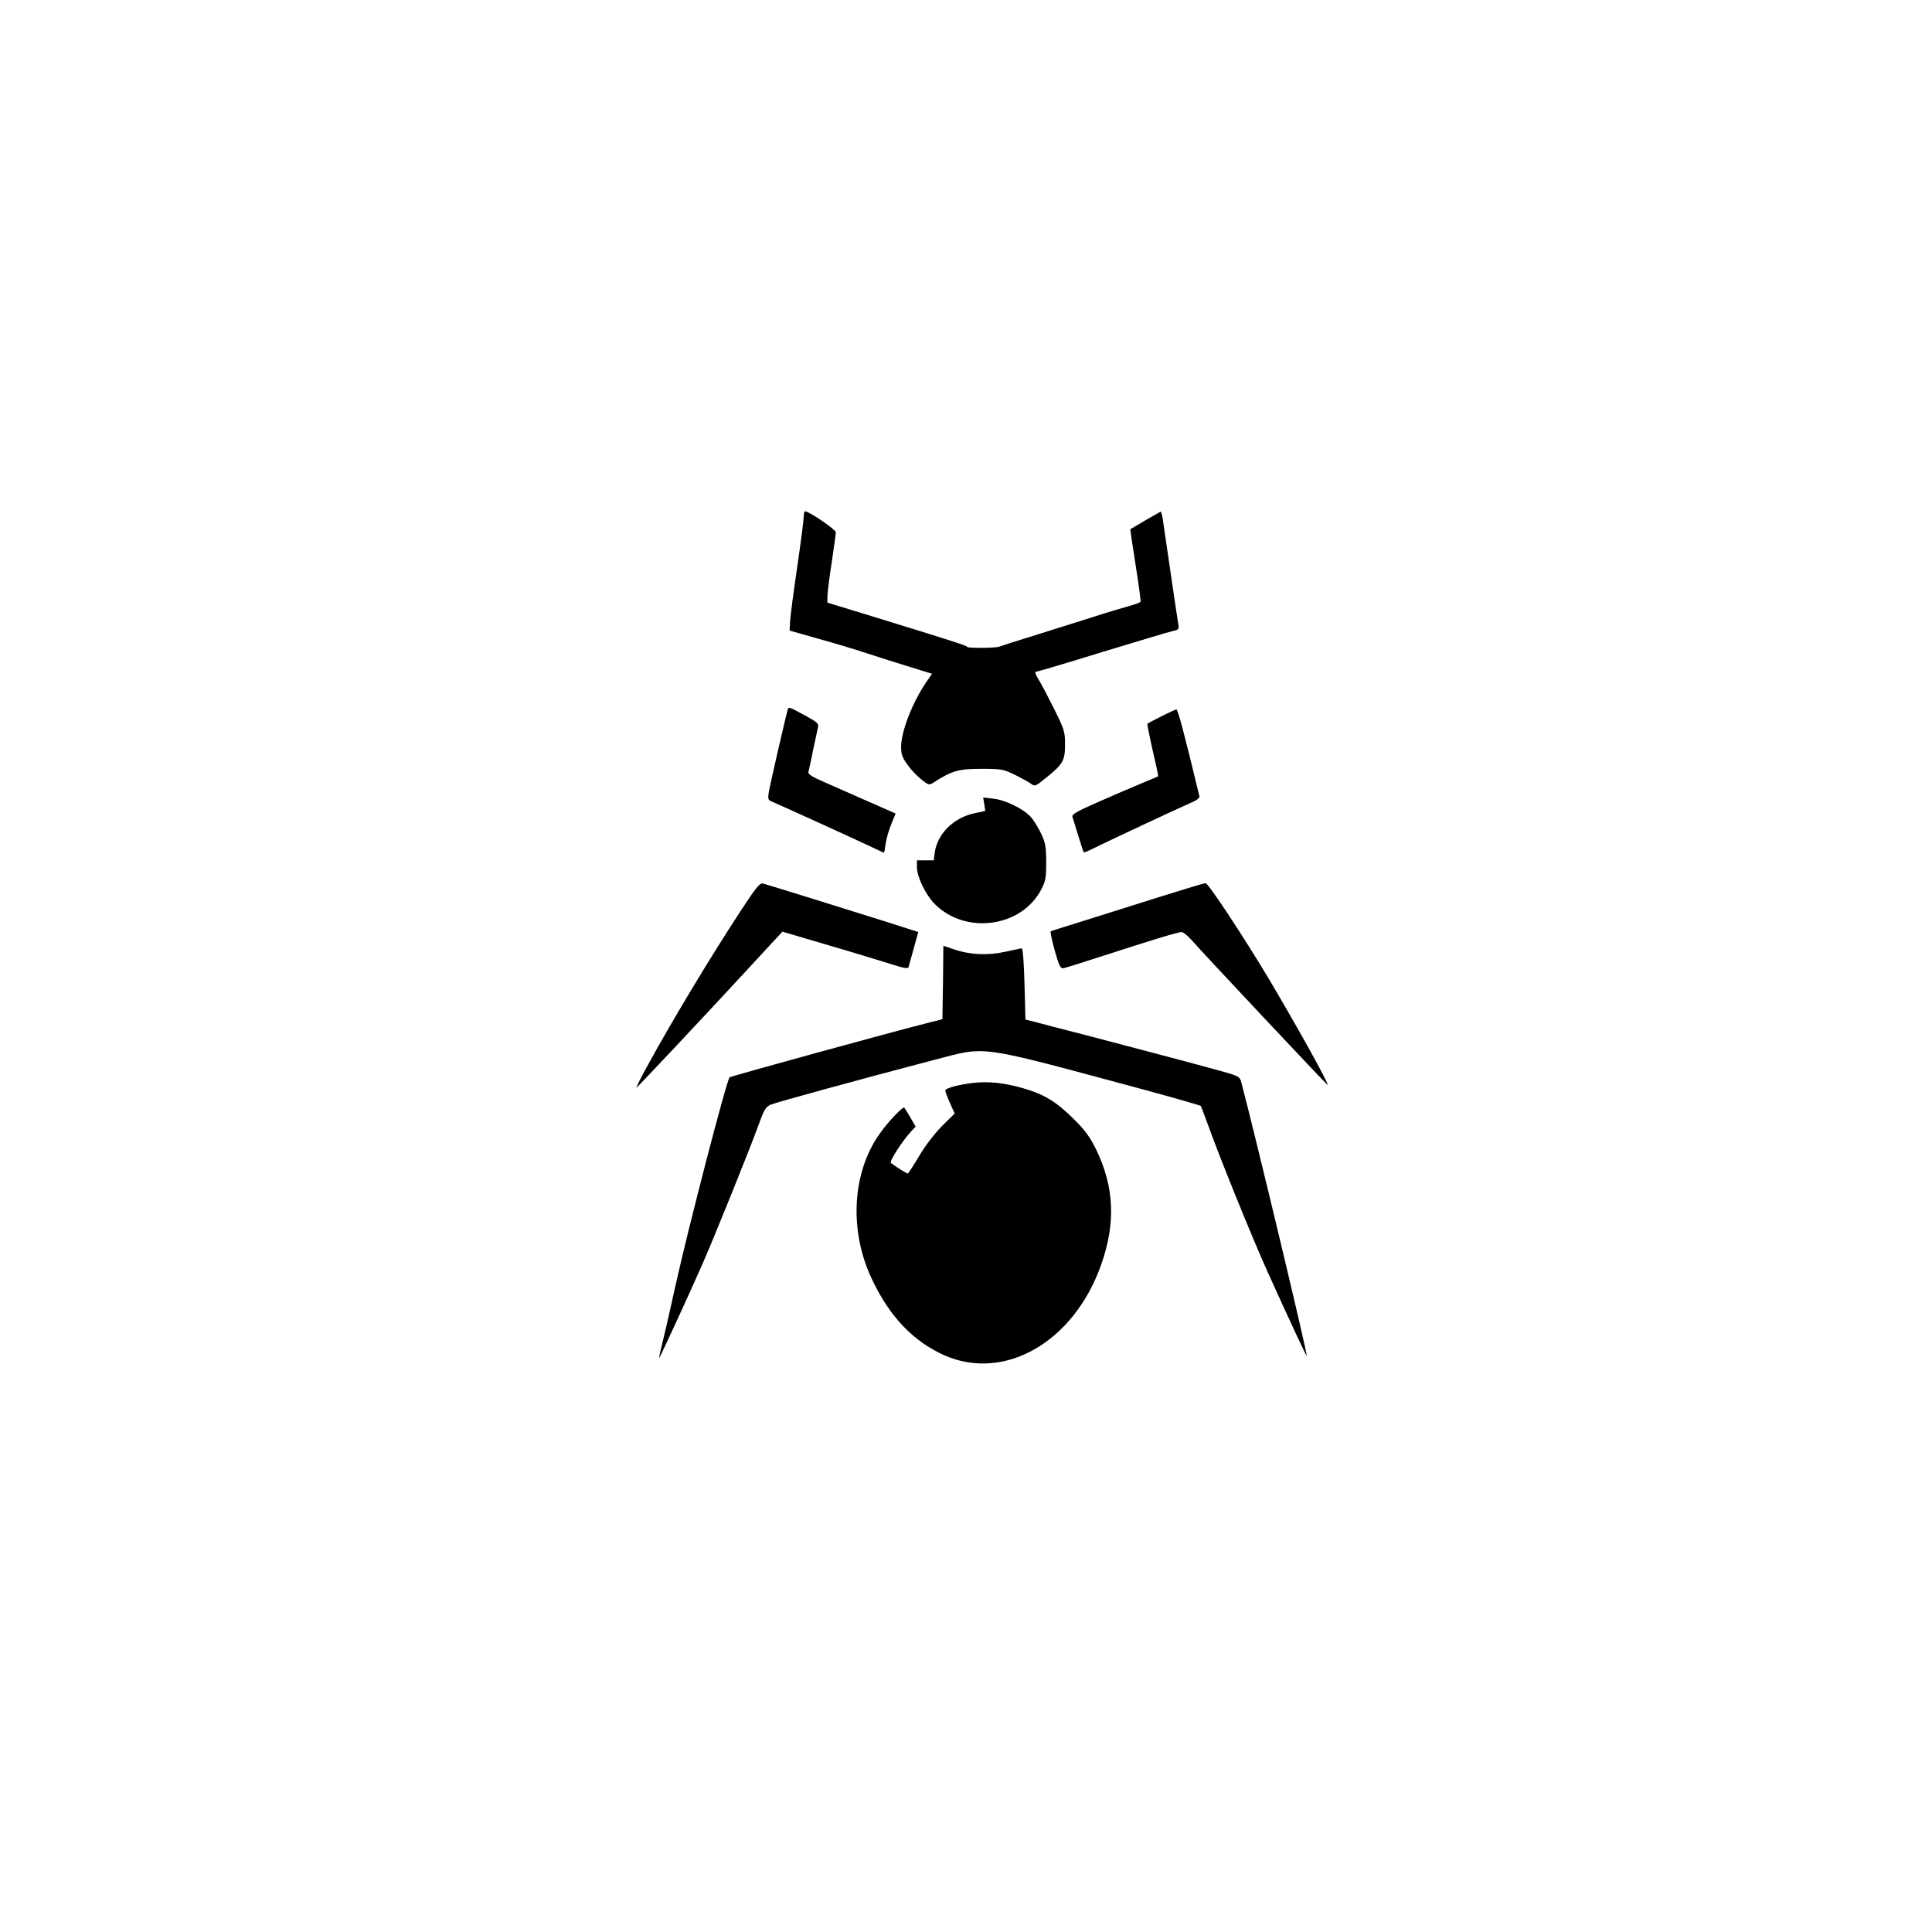
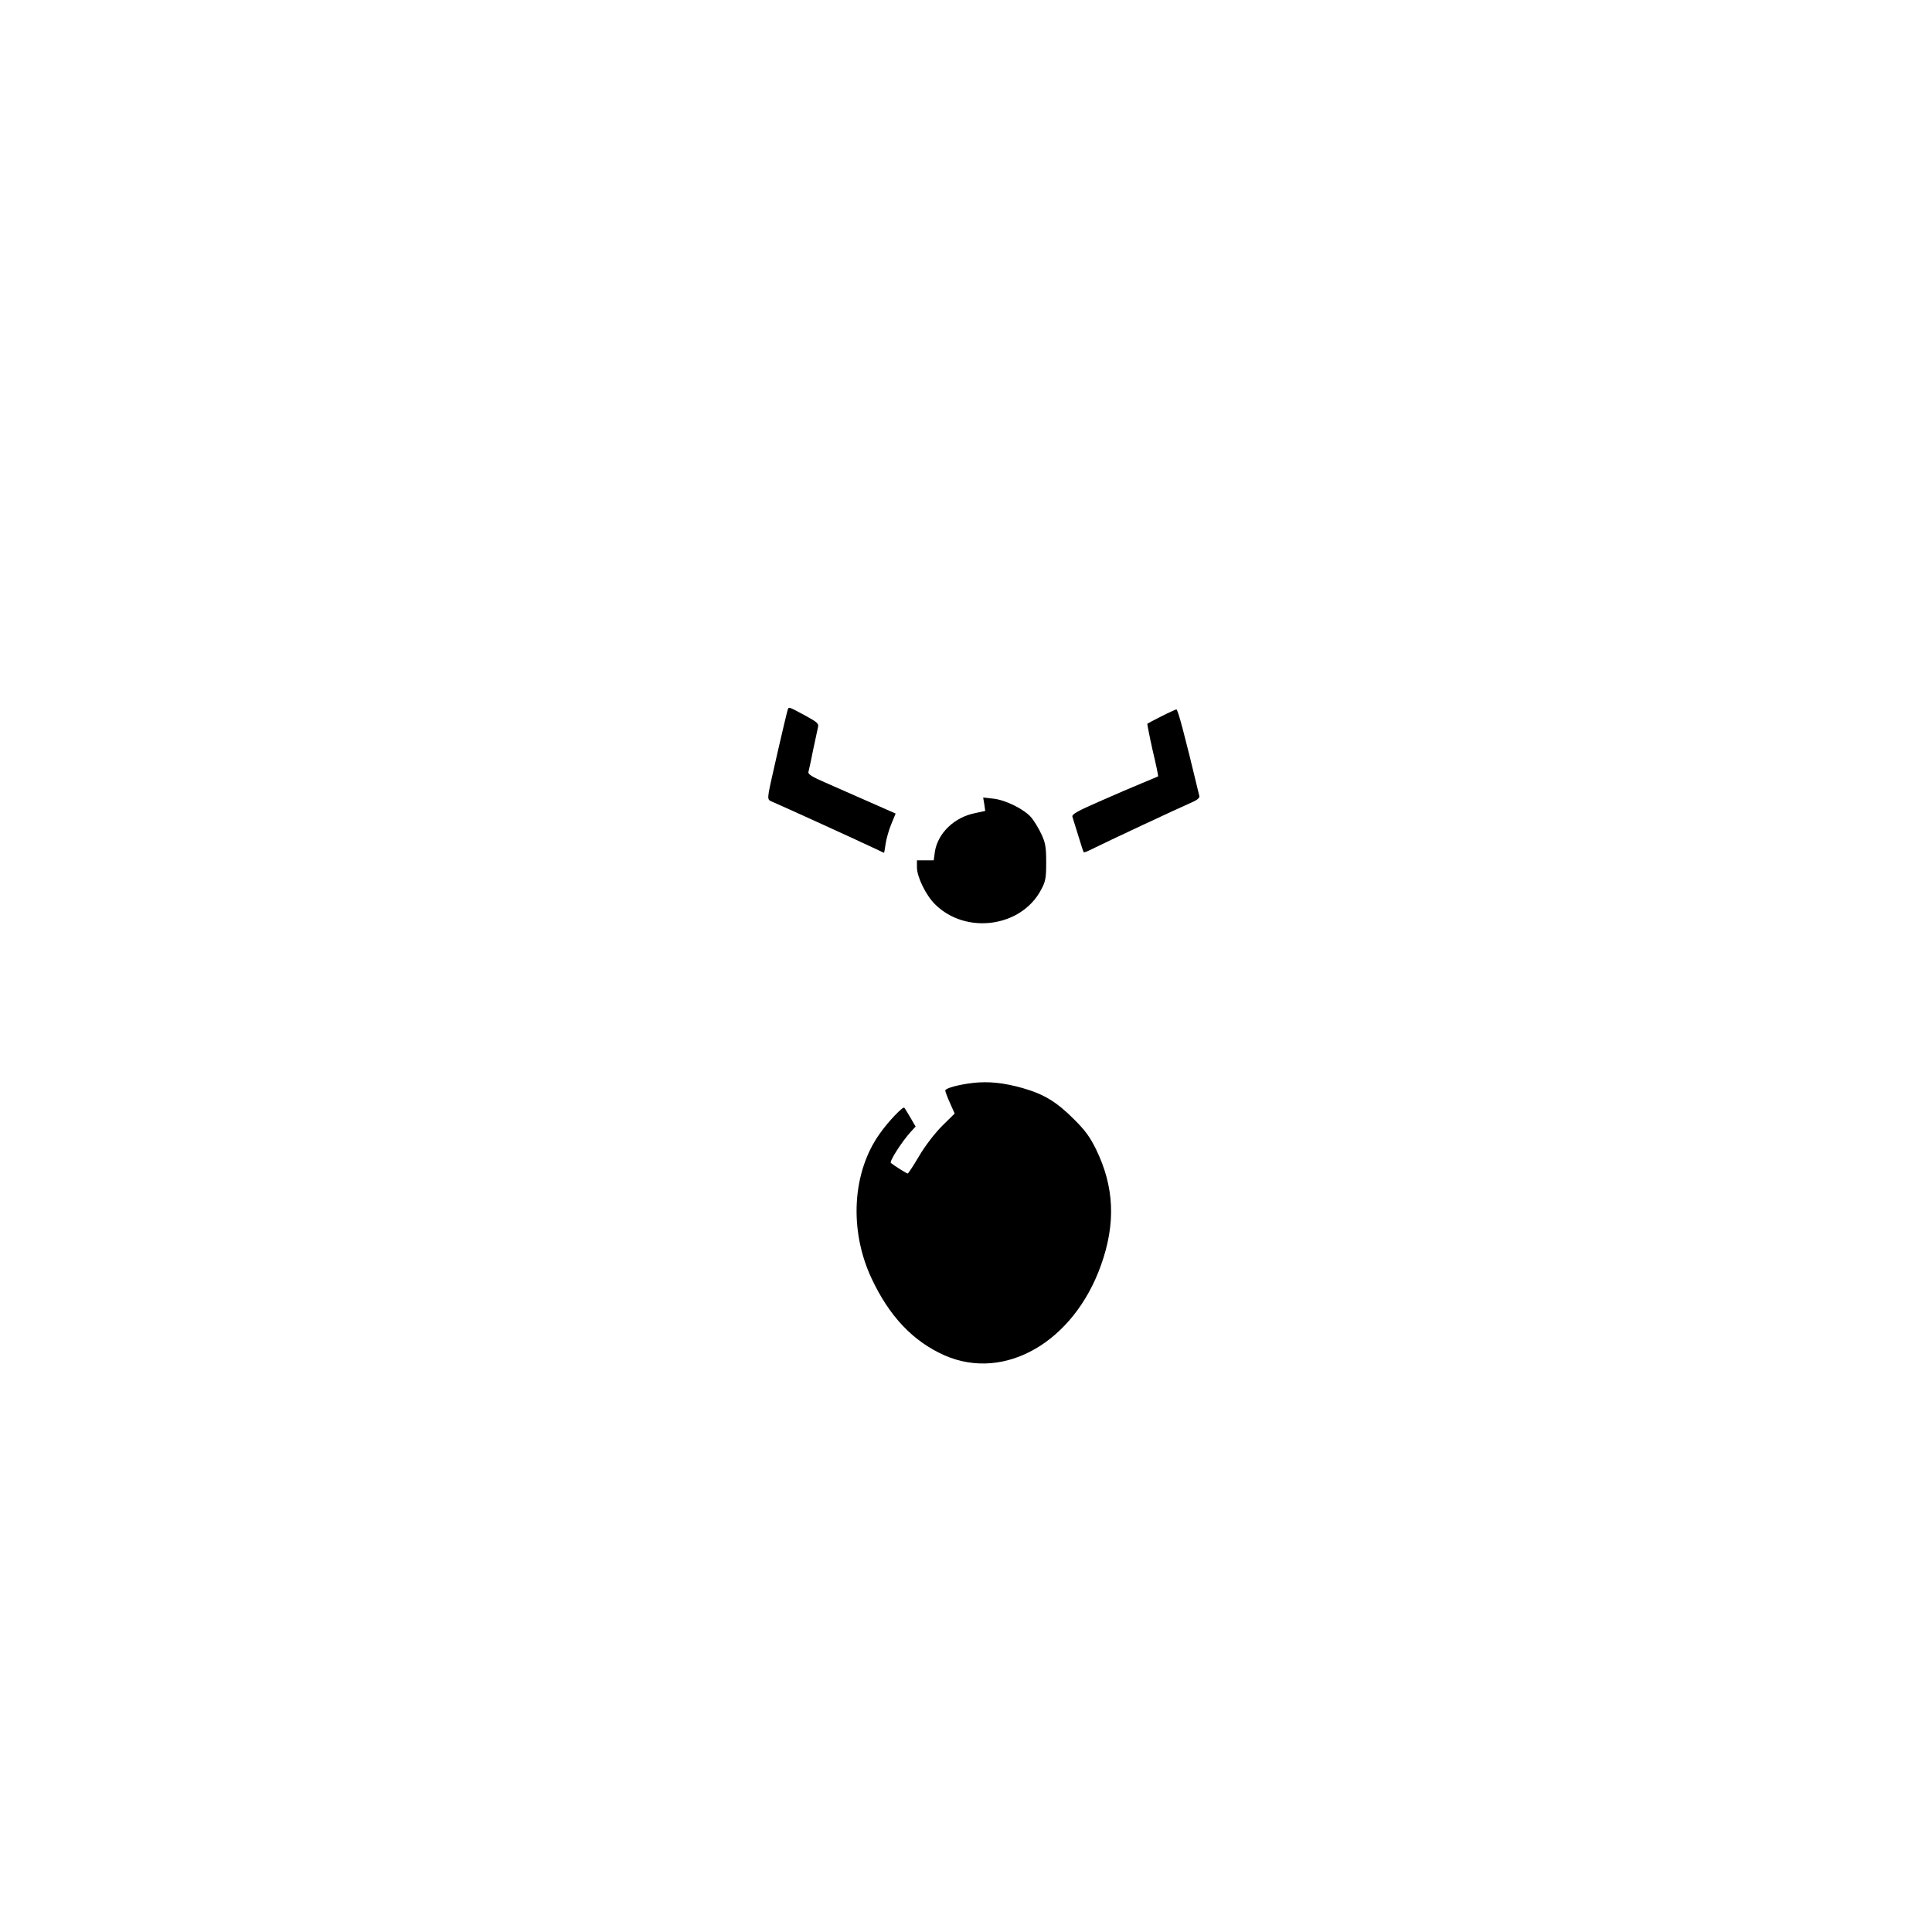
<svg xmlns="http://www.w3.org/2000/svg" version="1.0" width="1024pt" height="1024pt" viewBox="0 0 1024 1024" preserveAspectRatio="xMidYMid meet">
  <g transform="translate(0,1024) scale(0.1,-0.1)" fill="#000000" stroke="none">
-     <path d="M4260 7502 c0 -16 -15 -134 -34 -263 -19 -129 -36 -258 -38 -288 l-3 -53 151 -43 c83 -23 200 -58 260 -78 60 -20 162 -52 227 -72 l117 -36 -29 -42 c-74 -108 -133 -259 -135 -342 0 -42 5 -58 33 -97 18 -26 51 -61 74 -79 39 -31 41 -32 66 -16 97 62 131 72 251 72 109 0 118 -2 180 -32 36 -18 74 -39 86 -48 19 -14 24 -12 79 33 89 72 100 91 100 176 0 68 -4 79 -57 187 -31 62 -68 133 -83 157 -17 27 -22 42 -13 42 7 0 166 47 353 105 187 57 355 107 373 111 30 6 32 9 27 38 -5 26 -61 409 -82 554 -3 23 -9 41 -12 40 -4 -2 -41 -23 -84 -48 l-76 -45 5 -40 c3 -22 17 -107 29 -189 13 -83 22 -153 20 -156 -3 -4 -33 -15 -67 -24 -35 -10 -110 -32 -168 -51 -58 -18 -195 -61 -305 -96 -110 -34 -204 -64 -208 -66 -13 -8 -167 -9 -170 -2 -2 7 -83 33 -542 174 l-200 61 1 40 c1 21 11 102 23 178 11 76 21 146 21 155 0 14 -142 111 -163 111 -4 0 -7 -13 -7 -28z" />
    <path d="M4175 6478 c-10 -33 -94 -398 -100 -435 -6 -38 -4 -44 17 -52 52 -22 471 -213 529 -241 35 -16 63 -30 64 -30 2 0 5 21 9 48 4 26 17 73 30 104 l23 56 -136 60 c-75 33 -180 79 -234 103 -74 32 -96 46 -92 58 2 9 14 60 24 113 11 53 23 107 26 121 6 22 -1 28 -70 66 -86 46 -84 46 -90 29z" />
    <path d="M6155 6443 c-38 -19 -72 -37 -74 -39 -1 -1 11 -64 28 -140 18 -75 31 -137 29 -139 -2 -1 -39 -17 -83 -35 -44 -18 -147 -62 -228 -98 -117 -51 -147 -68 -143 -81 3 -9 17 -54 31 -100 14 -47 27 -86 29 -88 1 -2 16 3 32 11 90 45 478 226 527 247 39 16 56 29 54 39 -81 337 -114 460 -122 460 -5 -1 -41 -17 -80 -37z" />
    <path d="M5217 5977 l5 -35 -55 -12 c-110 -22 -197 -107 -212 -205 l-6 -45 -45 0 -44 0 0 -37 c0 -51 48 -149 96 -196 163 -162 457 -122 562 77 24 45 27 62 27 146 0 81 -4 103 -26 150 -14 30 -38 69 -52 86 -38 45 -137 94 -202 101 l-54 6 6 -36z" />
-     <path d="M3923 5408 c-166 -254 -367 -589 -497 -827 -31 -57 -55 -105 -53 -106 2 -2 313 328 652 695 43 47 88 96 100 108 l22 24 244 -72 c134 -39 284 -85 332 -100 63 -21 89 -25 92 -17 2 7 14 51 28 100 l24 87 -156 50 c-228 72 -643 201 -667 207 -17 4 -36 -19 -121 -149z" />
-     <path d="M6155 5489 c-121 -38 -301 -95 -400 -126 -99 -31 -183 -57 -186 -59 -3 -2 6 -47 21 -101 23 -82 31 -97 46 -95 10 2 107 32 214 67 259 84 394 125 413 125 8 0 33 -20 54 -44 60 -69 715 -766 719 -766 11 0 -150 290 -308 557 -132 221 -324 513 -338 512 -8 0 -114 -32 -235 -70z" />
-     <path d="M4998 5032 l-3 -194 -75 -19 c-188 -47 -1046 -283 -1053 -289 -15 -13 -218 -793 -287 -1105 -23 -104 -52 -233 -65 -285 -13 -52 -23 -96 -21 -97 2 -3 155 329 229 497 69 158 249 604 298 739 29 80 38 95 64 106 30 13 495 140 865 237 288 74 211 85 1115 -158 159 -43 297 -83 300 -86 1 -2 17 -43 35 -93 65 -182 241 -615 318 -785 114 -253 206 -449 208 -447 6 6 -278 1191 -346 1447 -9 34 -11 36 -112 64 -133 37 -368 99 -688 183 -140 36 -275 71 -300 78 l-45 11 -5 190 c-3 117 -9 188 -15 188 -5 -1 -45 -10 -89 -19 -91 -20 -186 -16 -272 14 l-54 18 -2 -195z" />
+     <path d="M6155 5489 z" />
    <path d="M5155 4500 c-76 -9 -145 -28 -145 -40 0 -5 11 -35 25 -66 l25 -56 -68 -67 c-40 -41 -88 -103 -121 -159 -30 -51 -57 -92 -60 -92 -5 0 -71 41 -89 56 -10 7 57 112 106 166 l25 27 -28 48 c-15 26 -30 50 -32 52 -7 8 -85 -73 -129 -136 -147 -204 -165 -511 -45 -768 95 -203 221 -335 388 -409 318 -139 683 71 828 477 80 223 71 417 -26 616 -32 65 -59 102 -118 160 -92 92 -159 132 -271 164 -99 28 -181 37 -265 27z" />
  </g>
</svg>